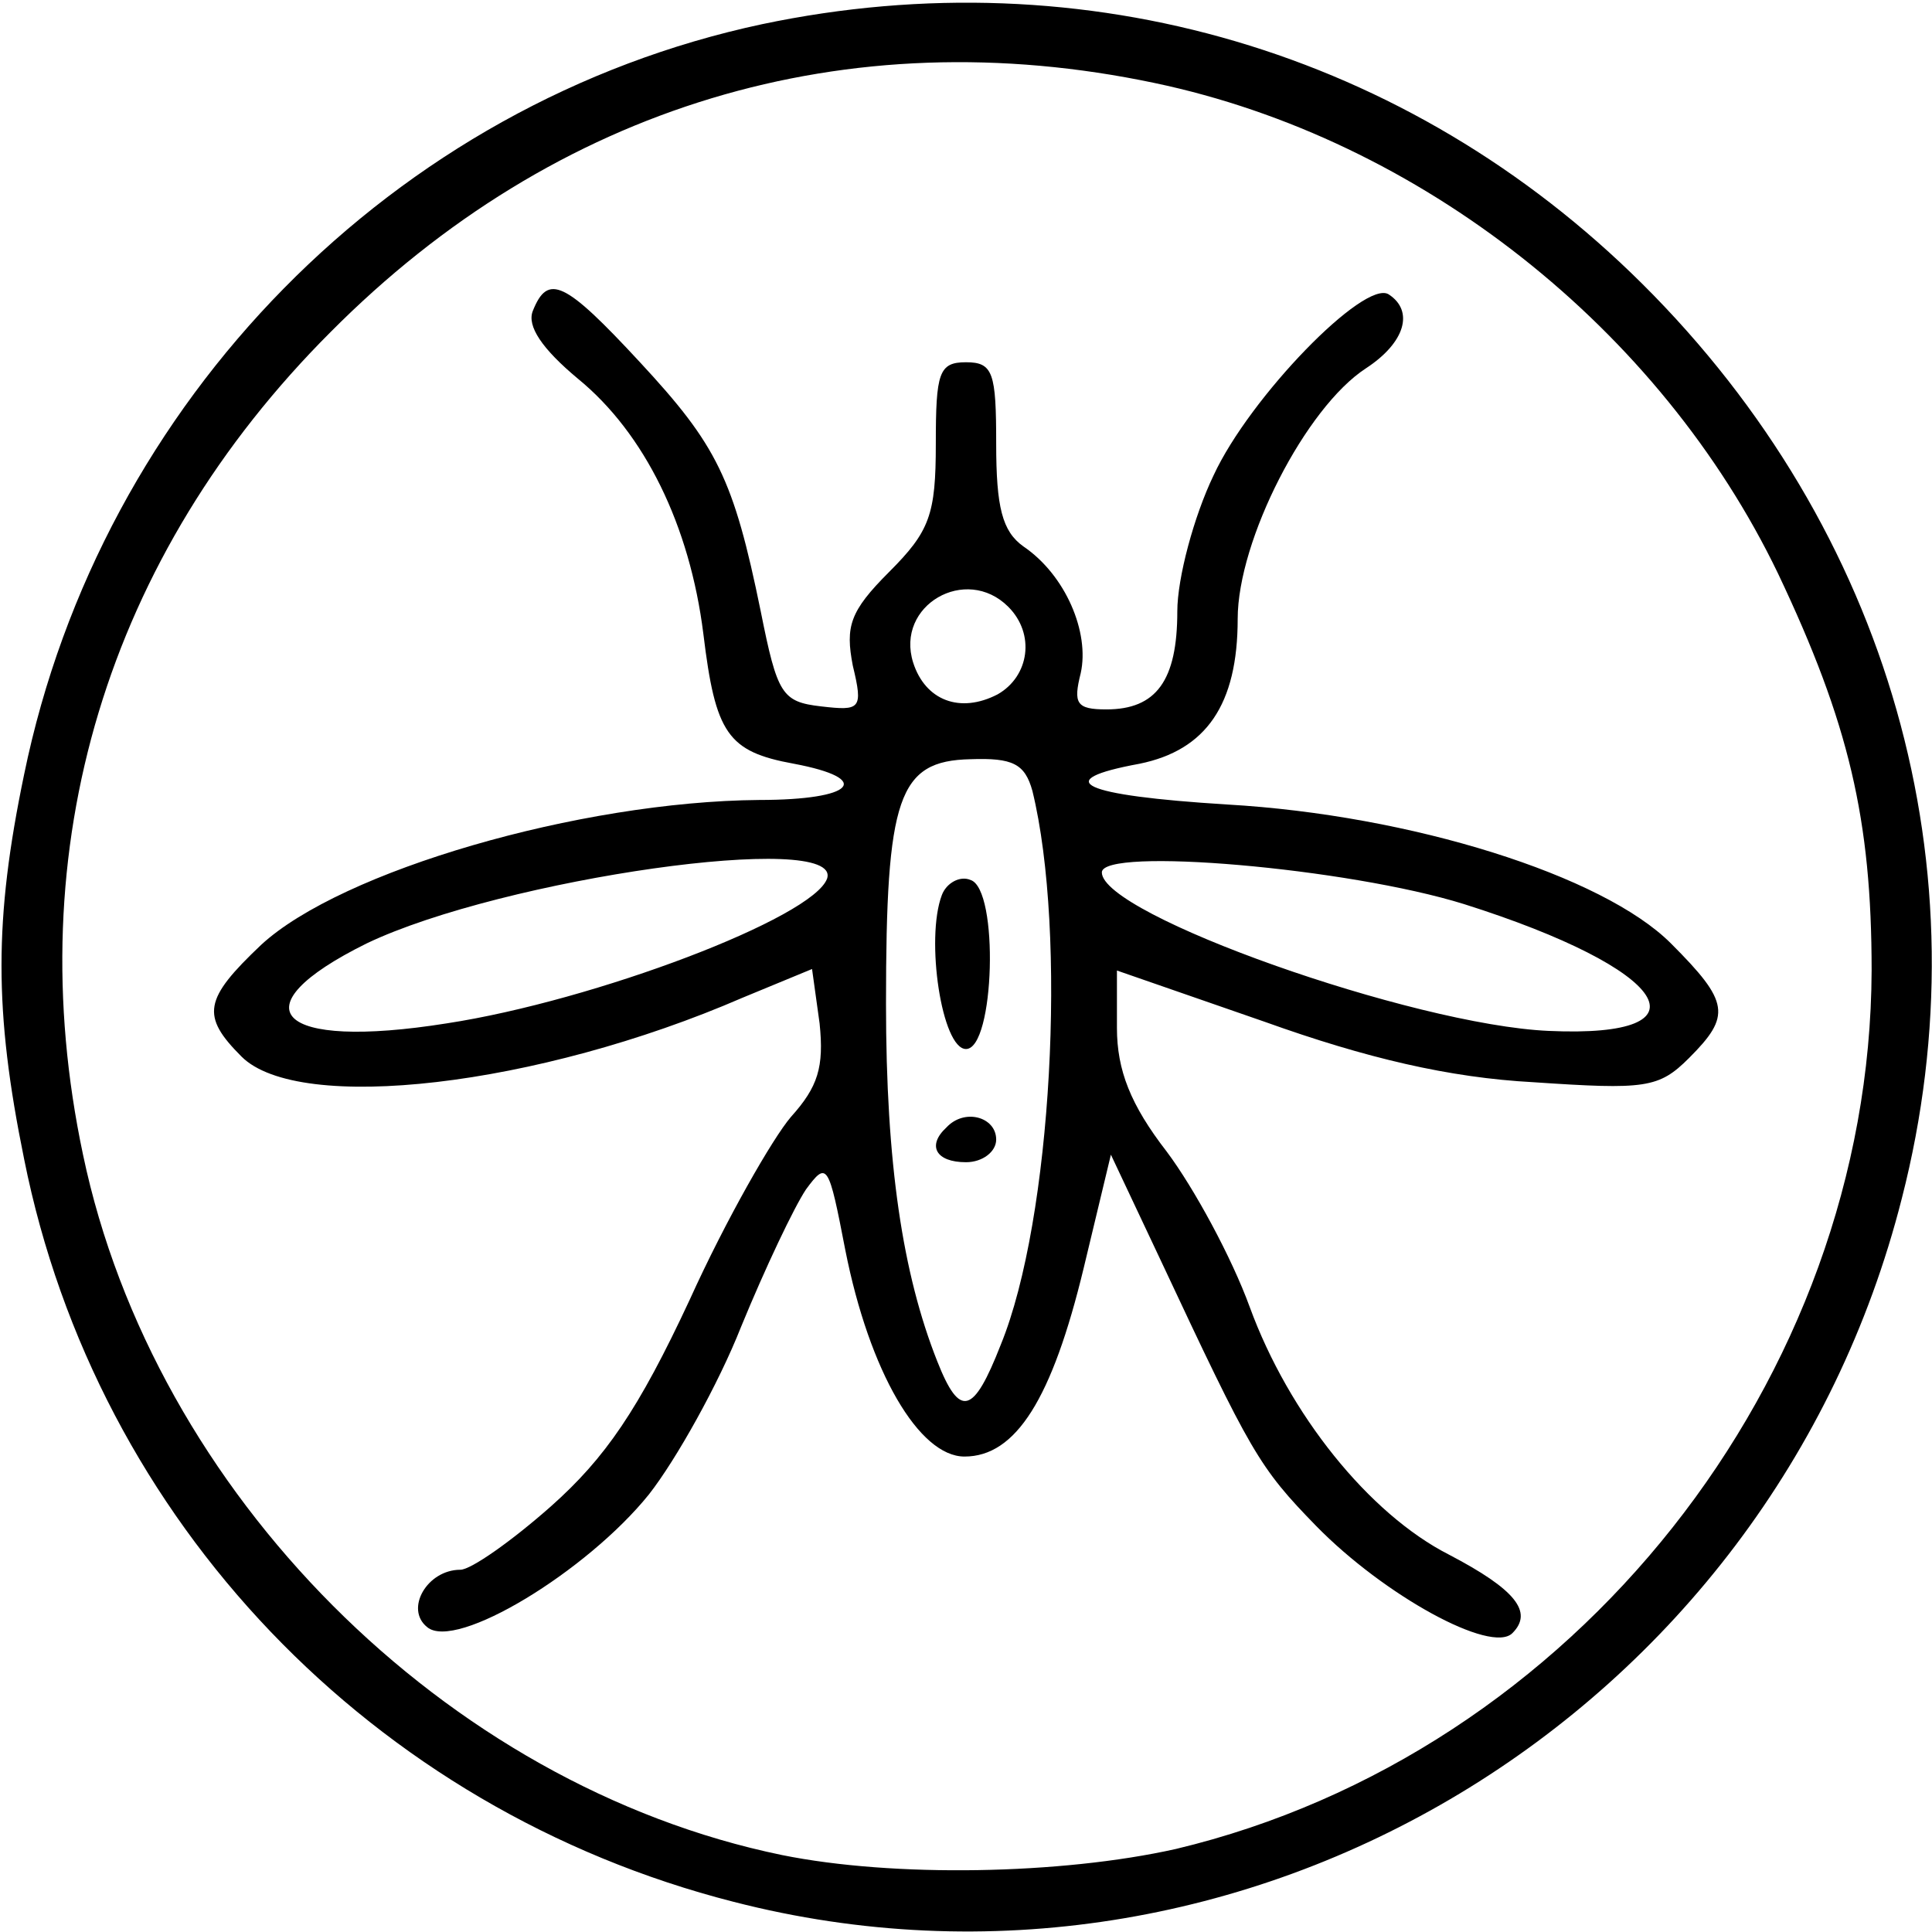
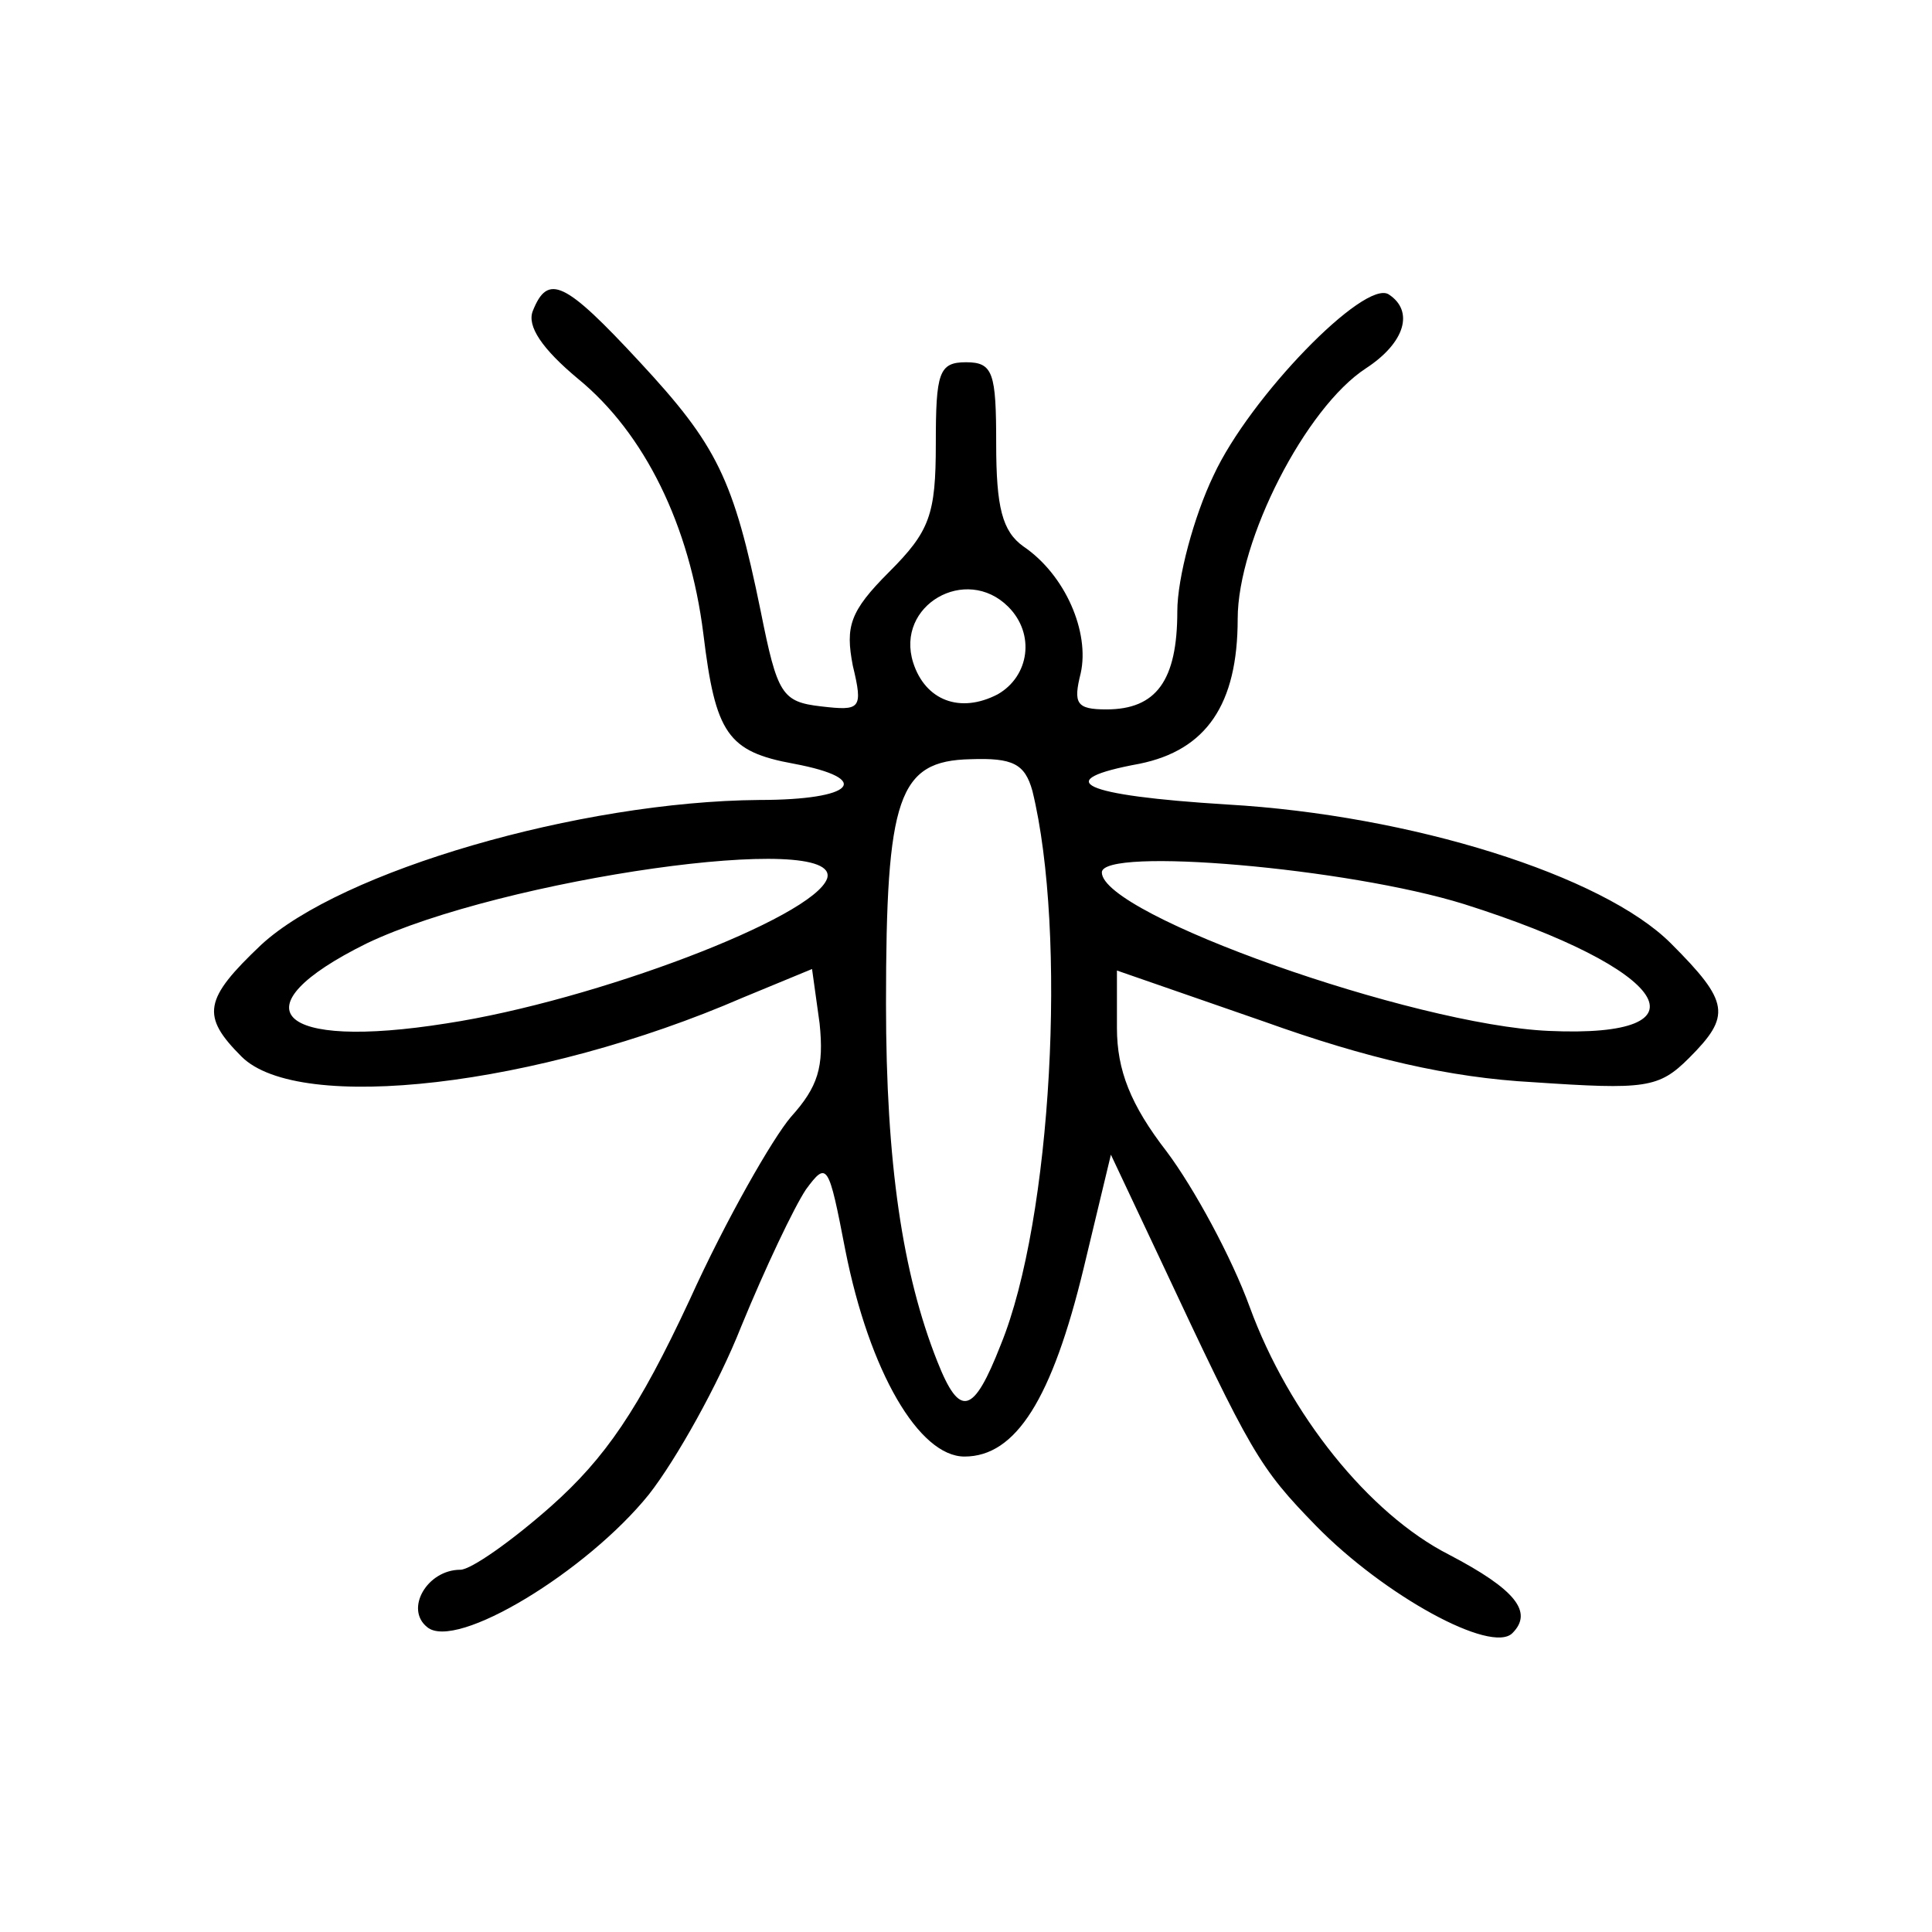
<svg xmlns="http://www.w3.org/2000/svg" version="1.0" width="128pt" height="128pt" viewBox="0 0 128 128" preserveAspectRatio="xMidYMid meet">
  <g transform="translate(0,128) scale(0.1,-0.1)" fill="#000000" stroke="none">
-     <path d="M505 1264 c-244 -52 -438 -249 -489 -497 -20 -96 -20 -157 0 -255 48 -240 231 -431 470 -492 338 -87 687 123 774 466 56 218 -8 443 -172 606 -155 154 -369 217 -583 172z m260 -39 c176 -37 335 -163 413 -325 47 -99 62 -163 62 -263 -1 -271 -197 -519 -461 -582 -76 -17 -187 -19 -261 -4 -223 46 -416 240 -463 464 -43 203 16 397 164 545 149 150 342 208 546 165z" />
    <path d="M353 1074 c-4 -10 6 -25 30 -45 44 -36 74 -97 83 -169 8 -66 16 -78 60 -86 53 -10 40 -24 -23 -24 -119 -1 -277 -47 -330 -96 -38 -36 -40 -47 -13 -74 38 -38 196 -20 332 39 l46 19 5 -36 c3 -29 -1 -42 -19 -62 -12 -14 -43 -68 -67 -121 -34 -73 -56 -105 -92 -137 -26 -23 -53 -42 -60 -42 -22 0 -37 -26 -22 -38 19 -16 106 37 147 88 18 23 46 73 61 111 16 39 35 79 43 91 14 19 15 17 26 -40 16 -81 49 -137 79 -137 34 0 58 38 79 125 l18 75 33 -70 c60 -128 65 -137 103 -176 45 -46 116 -85 130 -71 14 14 2 29 -42 52 -53 27 -106 93 -132 164 -12 33 -37 79 -55 103 -24 31 -33 54 -33 82 l0 38 98 -34 c67 -24 122 -37 178 -40 74 -5 83 -4 103 16 28 28 27 37 -12 76 -45 45 -172 85 -294 92 -97 6 -118 16 -58 27 44 9 65 39 65 96 0 52 45 140 85 166 26 17 32 38 15 49 -16 10 -92 -68 -116 -120 -13 -27 -24 -68 -24 -90 0 -46 -14 -65 -47 -65 -20 0 -22 4 -17 24 6 27 -10 65 -38 84 -14 10 -18 26 -18 68 0 47 -2 54 -20 54 -18 0 -20 -7 -20 -54 0 -47 -4 -58 -31 -85 -26 -26 -29 -36 -24 -62 7 -29 5 -30 -21 -27 -26 3 -29 8 -40 63 -18 88 -29 110 -80 165 -50 54 -61 59 -71 34z m315 -196 c18 -18 14 -46 -7 -58 -25 -13 -48 -4 -56 21 -12 38 35 65 63 37z m16 -122 c23 -94 13 -284 -21 -367 -18 -46 -27 -49 -42 -11 -23 58 -34 131 -34 237 0 137 8 161 56 162 28 1 36 -3 41 -21z m-136 -58 c-9 -26 -154 -81 -252 -96 -113 -18 -140 10 -53 53 90 43 315 75 305 43z m422 -17 c136 -43 166 -89 56 -84 -90 4 -296 77 -296 105 0 17 163 3 240 -21z" />
-     <path d="M624 687 c-11 -29 0 -102 16 -102 19 0 22 106 3 112 -7 3 -16 -2 -19 -10z" />
-     <path d="M627 533 c-13 -12 -7 -23 13 -23 11 0 20 7 20 15 0 15 -21 21 -33 8z" />
  </g>
</svg>